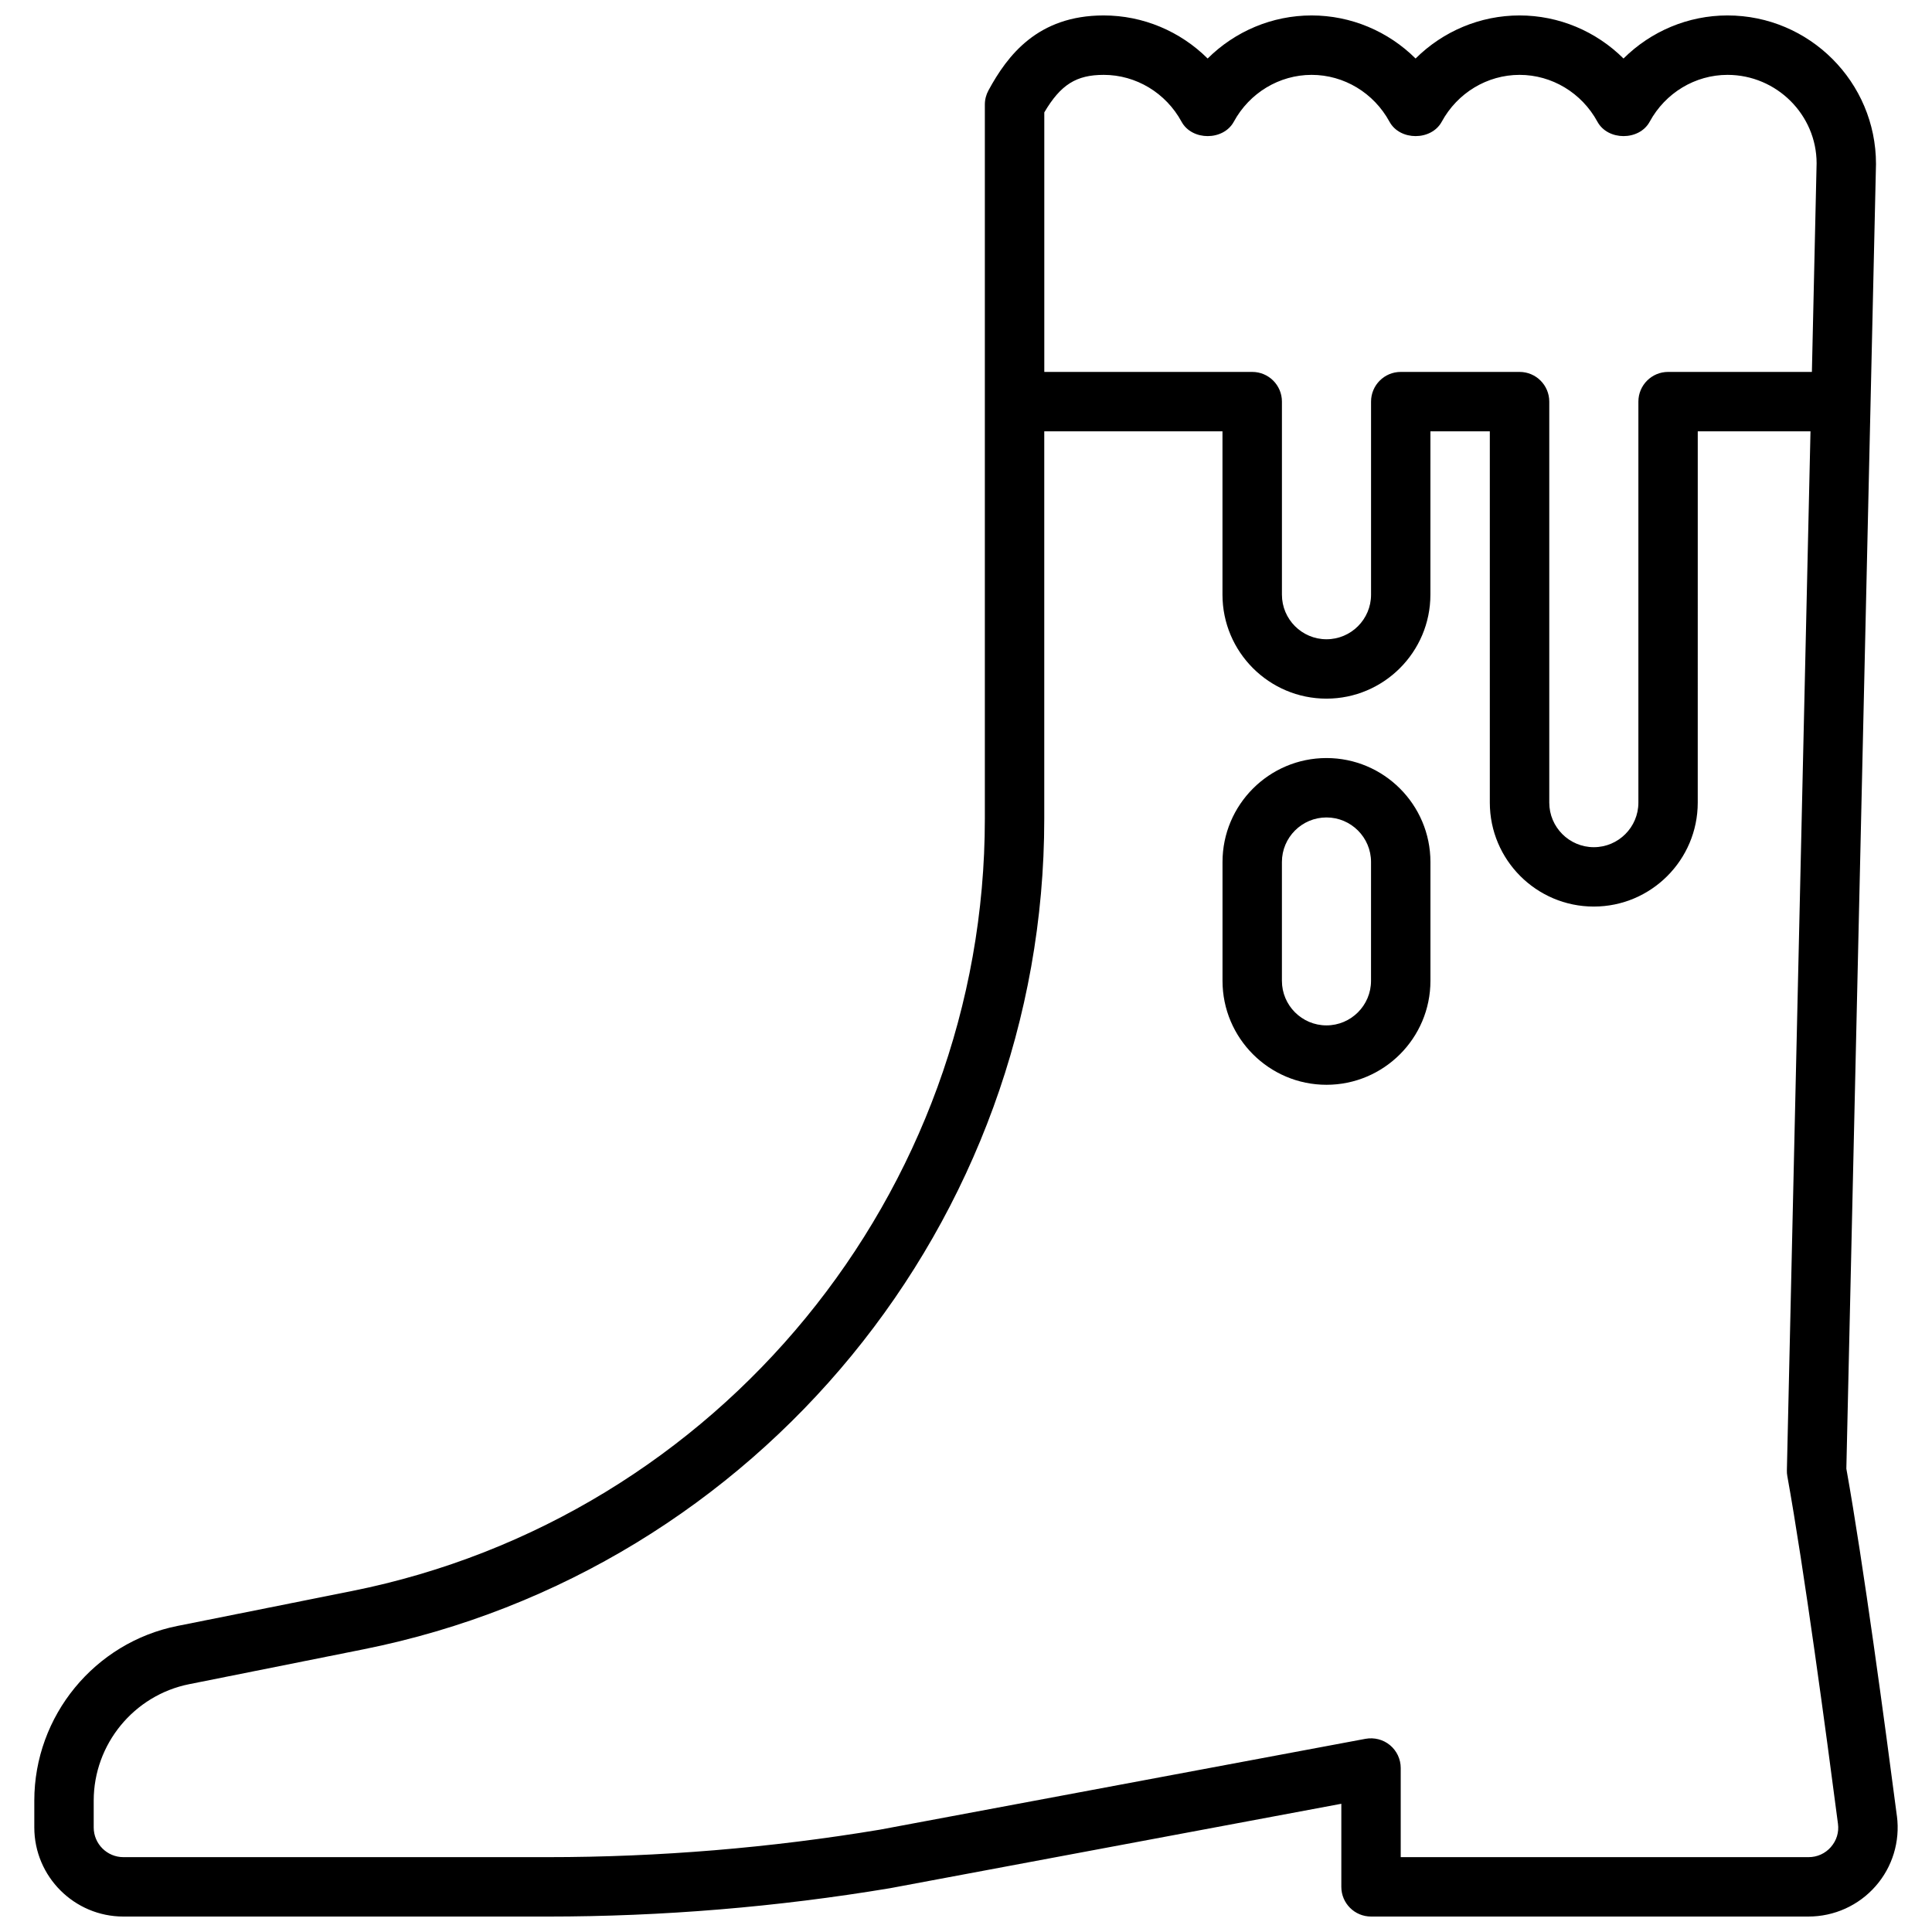
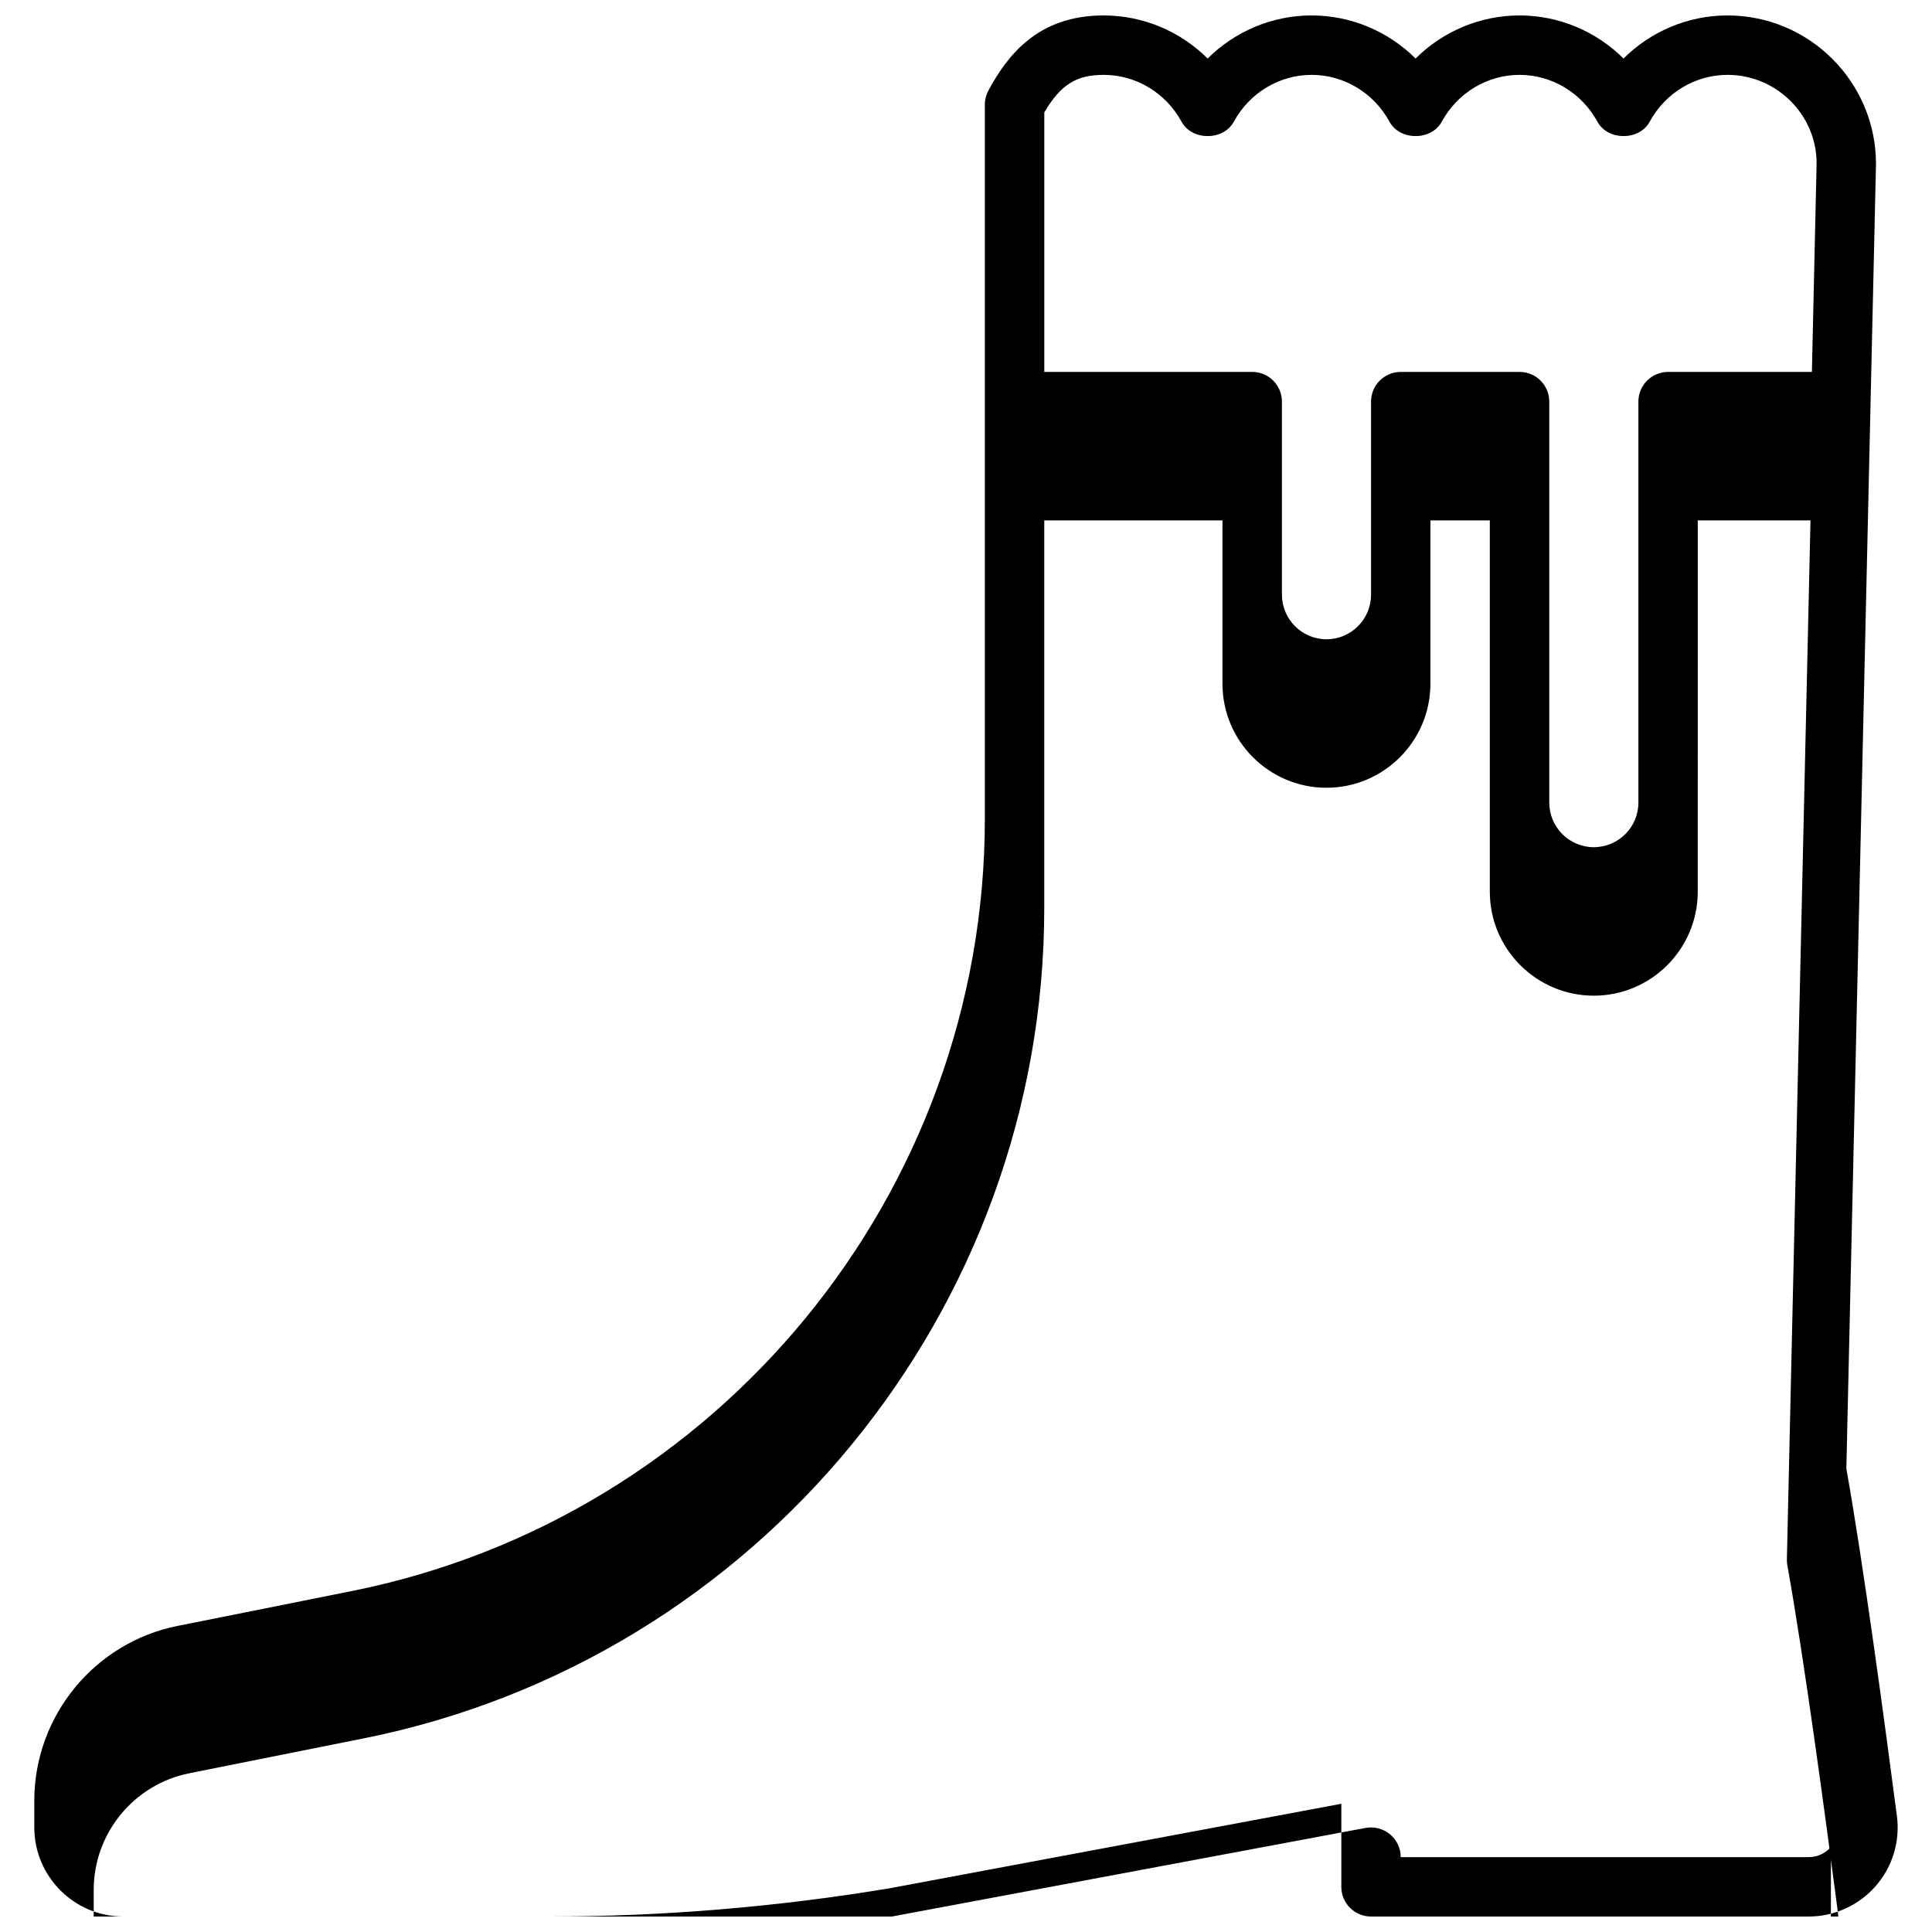
<svg xmlns="http://www.w3.org/2000/svg" width="800px" height="800px" version="1.1" viewBox="144 144 512 512">
  <defs>
    <clipPath id="a">
      <path d="m153 148.09h494v503.81h-494z" />
    </clipPath>
  </defs>
  <g clip-path="url(#a)">
-     <path d="m646.7 625.29c-3.094-23.742-8.91-67.047-13.398-92.078l7.856-345.76c0-21.703-17.656-39.359-39.359-39.359-10.445 0-20.293 4.203-27.551 11.414-7.258-7.211-17.105-11.414-27.551-11.414-10.445 0-20.293 4.203-27.551 11.414-7.262-7.211-17.109-11.414-27.555-11.414s-20.293 4.203-27.551 11.414c-7.258-7.211-17.109-11.414-27.555-11.414-17.492 0-25.504 10.613-30.527 19.859-0.629 1.152-0.961 2.441-0.961 3.758v189.29c0 99.141-70.559 185.2-167.78 204.65l-46.152 9.234c-22 4.387-37.973 23.867-37.973 46.312v7.094c0 13.02 10.598 23.617 23.617 23.617h112.52c30.262 0 60.727-2.519 90.688-7.519l119.55-22.367v22.012c0 4.352 3.527 7.871 7.871 7.871h115.94c6.809 0 13.289-2.93 17.766-8.039 4.477-5.082 6.531-11.852 5.664-18.574zm-210.21-461.45c8.559 0 16.469 4.762 20.641 12.43 2.762 5.062 11.066 5.062 13.832 0 4.164-7.664 12.074-12.43 20.633-12.43s16.469 4.762 20.641 12.43c2.762 5.062 11.066 5.062 13.832 0 4.164-7.664 12.074-12.43 20.633-12.43 8.559 0 16.469 4.762 20.641 12.43 2.762 5.062 11.066 5.062 13.832 0 4.16-7.664 12.074-12.43 20.629-12.43 13.02 0 23.617 10.598 23.617 23.434l-1.25 55.289h-38.109c-4.344 0-7.871 3.519-7.871 7.871v106.27c0 6.512-5.297 11.809-11.809 11.809-6.512 0-11.809-5.301-11.809-11.809v-106.27c0-4.352-3.527-7.871-7.871-7.871h-31.488c-4.344 0-7.871 3.519-7.871 7.871v51.168c0 6.512-5.297 11.809-11.809 11.809s-11.809-5.297-11.809-11.809v-51.168c0-4.352-3.527-7.871-7.871-7.871h-55.105v-68.777c4.359-7.394 8.516-9.945 15.742-9.945zm192.72 469.64c-1.512 1.73-3.629 2.684-5.934 2.684h-108.07v-23.617c0-2.348-1.039-4.559-2.844-6.062-1.801-1.496-4.172-2.094-6.473-1.684l-128.72 24.082c-28.961 4.824-58.551 7.281-87.945 7.281h-112.52c-4.336 0-7.871-3.527-7.871-7.871v-7.094c0-14.957 10.645-27.945 25.316-30.875l46.16-9.234c104.54-20.906 180.43-113.46 180.43-220.09v-102.7h47.23v43.297c0 15.191 12.359 27.551 27.551 27.551s27.551-12.359 27.551-27.551l0.004-43.297h15.742v98.398c0 15.191 12.359 27.551 27.551 27.551s27.551-12.359 27.551-27.551l0.004-98.398h29.875l-6.258 275.35c-0.016 0.527 0.023 1.055 0.125 1.574 4.441 24.578 10.312 68.25 13.414 92.094 0.301 2.262-0.371 4.449-1.875 6.16z" />
+     <path d="m646.7 625.29c-3.094-23.742-8.91-67.047-13.398-92.078l7.856-345.76c0-21.703-17.656-39.359-39.359-39.359-10.445 0-20.293 4.203-27.551 11.414-7.258-7.211-17.105-11.414-27.551-11.414-10.445 0-20.293 4.203-27.551 11.414-7.262-7.211-17.109-11.414-27.555-11.414s-20.293 4.203-27.551 11.414c-7.258-7.211-17.109-11.414-27.555-11.414-17.492 0-25.504 10.613-30.527 19.859-0.629 1.152-0.961 2.441-0.961 3.758v189.29c0 99.141-70.559 185.2-167.78 204.65l-46.152 9.234c-22 4.387-37.973 23.867-37.973 46.312v7.094c0 13.02 10.598 23.617 23.617 23.617h112.52c30.262 0 60.727-2.519 90.688-7.519l119.55-22.367v22.012c0 4.352 3.527 7.871 7.871 7.871h115.94c6.809 0 13.289-2.93 17.766-8.039 4.477-5.082 6.531-11.852 5.664-18.574zm-210.21-461.45c8.559 0 16.469 4.762 20.641 12.43 2.762 5.062 11.066 5.062 13.832 0 4.164-7.664 12.074-12.43 20.633-12.43s16.469 4.762 20.641 12.43c2.762 5.062 11.066 5.062 13.832 0 4.164-7.664 12.074-12.43 20.633-12.43 8.559 0 16.469 4.762 20.641 12.43 2.762 5.062 11.066 5.062 13.832 0 4.16-7.664 12.074-12.43 20.629-12.43 13.02 0 23.617 10.598 23.617 23.434l-1.25 55.289h-38.109c-4.344 0-7.871 3.519-7.871 7.871v106.27c0 6.512-5.297 11.809-11.809 11.809-6.512 0-11.809-5.301-11.809-11.809v-106.27c0-4.352-3.527-7.871-7.871-7.871h-31.488c-4.344 0-7.871 3.519-7.871 7.871v51.168c0 6.512-5.297 11.809-11.809 11.809s-11.809-5.297-11.809-11.809v-51.168c0-4.352-3.527-7.871-7.871-7.871h-55.105v-68.777c4.359-7.394 8.516-9.945 15.742-9.945zm192.72 469.64c-1.512 1.73-3.629 2.684-5.934 2.684h-108.07c0-2.348-1.039-4.559-2.844-6.062-1.801-1.496-4.172-2.094-6.473-1.684l-128.72 24.082c-28.961 4.824-58.551 7.281-87.945 7.281h-112.52c-4.336 0-7.871-3.527-7.871-7.871v-7.094c0-14.957 10.645-27.945 25.316-30.875l46.16-9.234c104.54-20.906 180.43-113.46 180.43-220.09v-102.7h47.23v43.297c0 15.191 12.359 27.551 27.551 27.551s27.551-12.359 27.551-27.551l0.004-43.297h15.742v98.398c0 15.191 12.359 27.551 27.551 27.551s27.551-12.359 27.551-27.551l0.004-98.398h29.875l-6.258 275.35c-0.016 0.527 0.023 1.055 0.125 1.574 4.441 24.578 10.312 68.25 13.414 92.094 0.301 2.262-0.371 4.449-1.875 6.16z" />
  </g>
-   <path d="m495.53 344.89c-15.191 0-27.551 12.359-27.551 27.551v31.488c0 15.191 12.359 27.551 27.551 27.551s27.551-12.359 27.551-27.551v-31.488c0-15.191-12.359-27.551-27.551-27.551zm11.805 59.039c0 6.512-5.297 11.809-11.809 11.809-6.508 0-11.805-5.297-11.805-11.809v-31.488c0-6.512 5.297-11.809 11.809-11.809s11.809 5.297 11.809 11.809z" />
</svg>